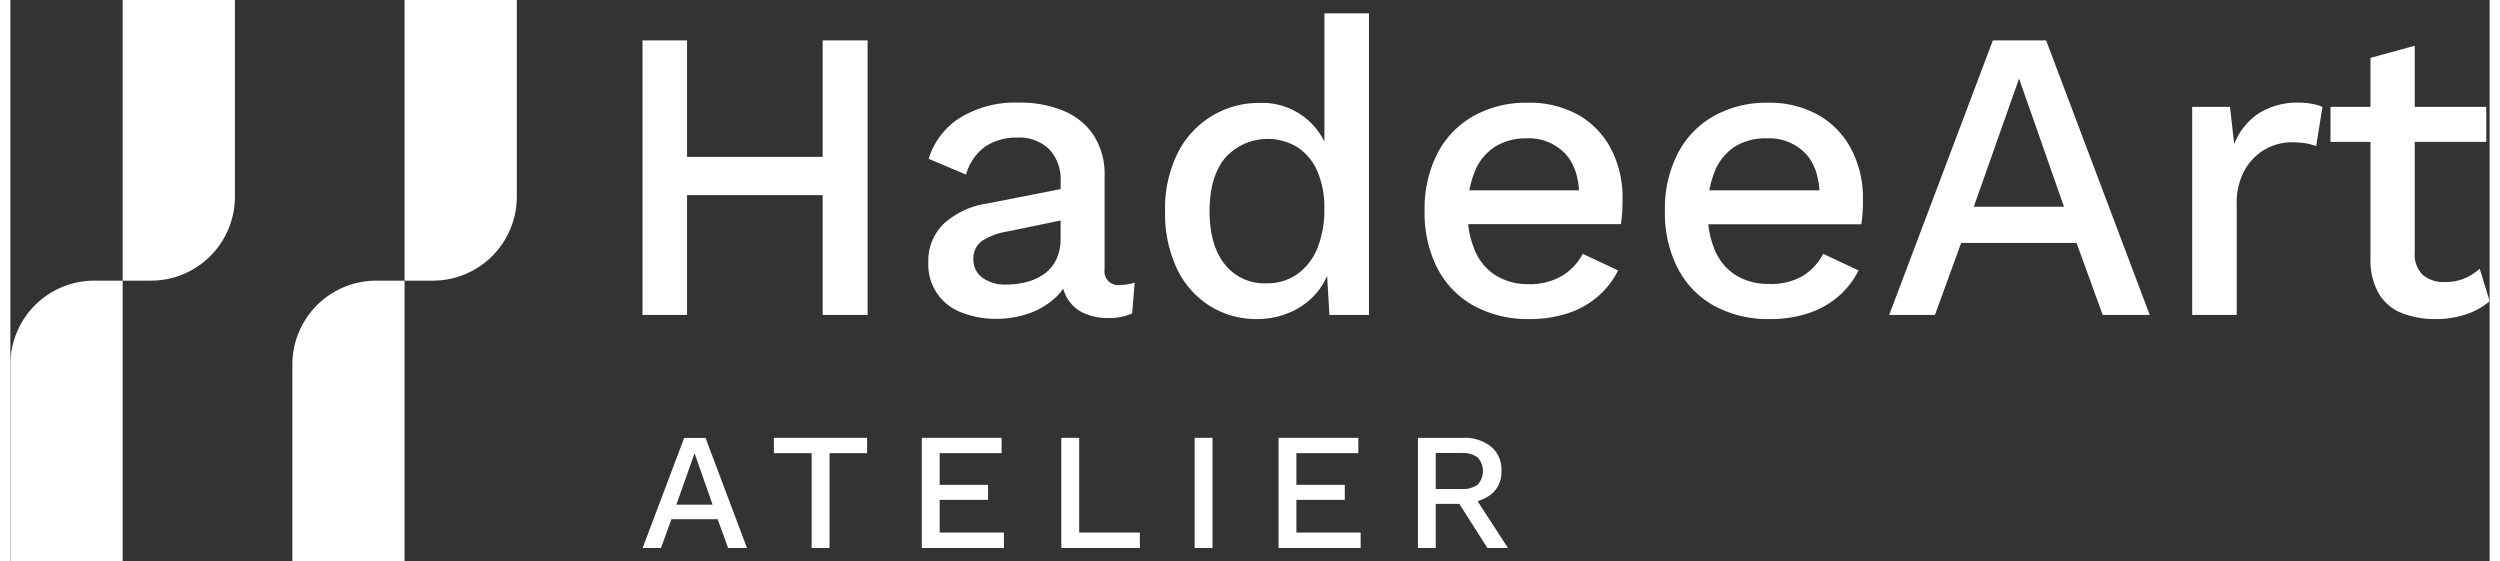
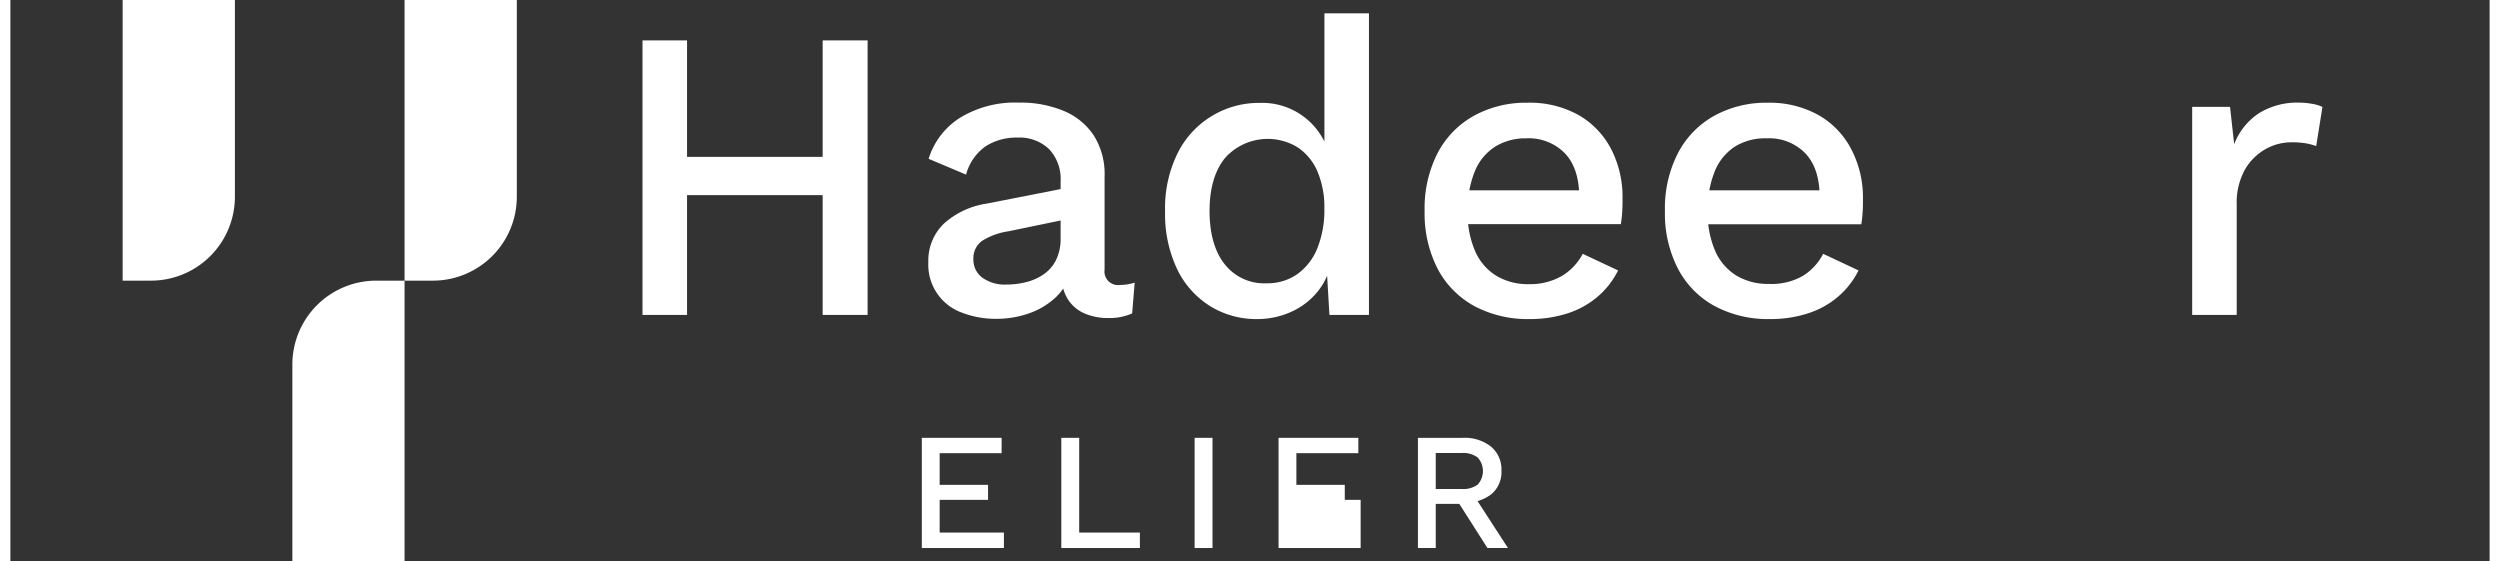
<svg xmlns="http://www.w3.org/2000/svg" viewBox="0 0 429.78 97.29" height="33" width="147">
  <rect x="0" y="0" width="429.78" height="97.29" fill="#333333" stroke="none" />
  <defs>
    <style>.cls-1{fill:#fff;}</style>
  </defs>
  <g id="Layer_2" data-name="Layer 2">
    <g id="Layer_1-2" data-name="Layer 1">
-       <path class="cls-1" d="M127.69,95h-3.27l-1.82-5h-8l-1.82,5h-3.18l7.2-19.08h3.71Zm-12.24-7.52h6.28l-3.13-8.9Z" />
-       <path class="cls-1" d="M148.51,75.9v2.66H142V95h-3.1V78.56h-6.54V75.9Z" />
      <path class="cls-1" d="M158,95V75.9h13.83v2.66H161.09v5.49h8.39v2.6h-8.39v5.67h11.14V95Z" />
      <path class="cls-1" d="M185.28,92.32H195.8V95H182.18V75.9h3.1Z" />
      <path class="cls-1" d="M208.39,75.9V95h-3.1V75.9Z" />
-       <path class="cls-1" d="M219.84,95V75.9h13.83v2.66H222.93v5.49h8.39v2.6h-8.39v5.67h11.14V95Z" />
+       <path class="cls-1" d="M219.84,95V75.9h13.83v2.66H222.93v5.49h8.39v2.6h-8.39h11.14V95Z" />
      <path class="cls-1" d="M251.8,75.9a7.33,7.33,0,0,1,4.88,1.53,5.15,5.15,0,0,1,1.8,4.13,5,5,0,0,1-1.8,4.15,7.53,7.53,0,0,1-4.88,1.47l-.29.17h-4.42V95H244V75.9Zm-.23,8.87a4.28,4.28,0,0,0,2.79-.76,3.49,3.49,0,0,0,0-4.7,4.22,4.22,0,0,0-2.79-.78h-4.48v6.24Zm1.82.64L259.61,95h-3.56l-5.32-8.35Z" />
      <path class="cls-1" d="M117.3,7v47.6h-7.72V7Zm27.4,20.2v6.63H113.48V27.19ZM148.6,7v47.6h-7.79V7Z" />
      <path class="cls-1" d="M182.06,31.44a7.57,7.57,0,0,0-2-5.59,7.39,7.39,0,0,0-5.45-2,9.89,9.89,0,0,0-5.55,1.51,8.79,8.79,0,0,0-3.39,4.91l-6.49-2.74a12.89,12.89,0,0,1,5.37-7.07,18.32,18.32,0,0,1,10.35-2.67,19.39,19.39,0,0,1,7.64,1.41,11.57,11.57,0,0,1,5.23,4.22,12.52,12.52,0,0,1,1.91,7.21V46.73a2.36,2.36,0,0,0,2.67,2.67A8.94,8.94,0,0,0,194.9,49l-.44,5.33a9.64,9.64,0,0,1-4.18.8,10,10,0,0,1-4.15-.83,6.43,6.43,0,0,1-2.88-2.53,7.82,7.82,0,0,1-1.05-4.21v-.51l1.59-.07a8.79,8.79,0,0,1-2.67,4.65,13,13,0,0,1-4.69,2.74,16.81,16.81,0,0,1-5.4.9,16.3,16.3,0,0,1-6.1-1.08,8.82,8.82,0,0,1-5.8-8.73,8.89,8.89,0,0,1,2.63-6.63,14.14,14.14,0,0,1,7.46-3.53l14-2.75L183.14,38,173,40.1a11.64,11.64,0,0,0-4.54,1.65,3.67,3.67,0,0,0-1.52,3.18,3.84,3.84,0,0,0,1.56,3.21,6.63,6.63,0,0,0,4.14,1.19,14,14,0,0,0,3.5-.44,9,9,0,0,0,3.07-1.4A6.54,6.54,0,0,0,181.3,45a8.3,8.3,0,0,0,.76-3.71Z" />
      <path class="cls-1" d="M216.1,55.31A15.17,15.17,0,0,1,208,53.08a15.42,15.42,0,0,1-5.74-6.42,22.27,22.27,0,0,1-2.09-10,21.5,21.5,0,0,1,2.24-10.24,15.71,15.71,0,0,1,14.2-8.58,12,12,0,0,1,12.05,9.09l-.87.79V2.31h7.72V54.59h-6.85l-.58-9.81,1,.07a11.63,11.63,0,0,1-2.38,5.59,12.41,12.41,0,0,1-4.65,3.61A14.24,14.24,0,0,1,216.1,55.31Zm1.66-6.2a9,9,0,0,0,5.33-1.59,10.17,10.17,0,0,0,3.47-4.47,17.77,17.77,0,0,0,1.22-6.92,15.71,15.71,0,0,0-1.22-6.46,9.48,9.48,0,0,0-3.43-4.14,9.93,9.93,0,0,0-12.58,1.87c-1.78,2.21-2.67,5.27-2.67,9.16s.86,7,2.59,9.2A8.7,8.7,0,0,0,217.76,49.11Z" />
      <path class="cls-1" d="M263.34,55.31a19.6,19.6,0,0,1-9.52-2.23,15.66,15.66,0,0,1-6.39-6.46,21,21,0,0,1-2.27-10.06,21,21,0,0,1,2.27-10.06,15.75,15.75,0,0,1,6.31-6.45,18.63,18.63,0,0,1,9.16-2.24,17.42,17.42,0,0,1,9,2.16,14.56,14.56,0,0,1,5.62,5.92,18.15,18.15,0,0,1,1.95,8.51c0,.86,0,1.68-.07,2.45a19.51,19.51,0,0,1-.22,2h-29V33h25.6l-3.82,1.15q0-4.91-2.45-7.54a8.74,8.74,0,0,0-6.71-2.63,10,10,0,0,0-5.41,1.44,9.12,9.12,0,0,0-3.53,4.29,17.55,17.55,0,0,0-1.23,7,16.16,16.16,0,0,0,1.3,6.85,9.36,9.36,0,0,0,3.68,4.26,10.63,10.63,0,0,0,5.62,1.44A11,11,0,0,0,269,47.81,9.75,9.75,0,0,0,272.57,44l6.13,2.88a14.4,14.4,0,0,1-3.5,4.51A15.08,15.08,0,0,1,270,54.3,21,21,0,0,1,263.34,55.31Z" />
      <path class="cls-1" d="M305,55.31a19.6,19.6,0,0,1-9.52-2.23,15.58,15.58,0,0,1-6.38-6.46,20.85,20.85,0,0,1-2.28-10.06,20.88,20.88,0,0,1,2.28-10.06,15.63,15.63,0,0,1,6.31-6.45,18.58,18.58,0,0,1,9.16-2.24A17.38,17.38,0,0,1,313.53,20a14.49,14.49,0,0,1,5.62,5.92,18.15,18.15,0,0,1,2,8.51c0,.86,0,1.68-.07,2.45a19.51,19.51,0,0,1-.22,2h-29V33h25.6l-3.82,1.15q0-4.91-2.45-7.54a8.74,8.74,0,0,0-6.71-2.63A10,10,0,0,0,299,25.38a9.18,9.18,0,0,0-3.53,4.29,17.55,17.55,0,0,0-1.23,7,16.32,16.32,0,0,0,1.3,6.85,9.42,9.42,0,0,0,3.68,4.26,10.66,10.66,0,0,0,5.62,1.44,11,11,0,0,0,5.85-1.37A9.73,9.73,0,0,0,314.25,44l6.13,2.88a14.4,14.4,0,0,1-3.5,4.51,15,15,0,0,1-5.23,2.92A21,21,0,0,1,305,55.31Z" />
-       <path class="cls-1" d="M370.86,54.59h-8.15l-4.54-12.48h-20l-4.54,12.48h-7.93L343.67,7h9.23Zm-30.5-18.75H356l-7.79-22.21Z" />
      <path class="cls-1" d="M378.22,54.59V18.53h6.56L385.5,25a11.24,11.24,0,0,1,4.29-5.37,12.66,12.66,0,0,1,7-1.84A13.33,13.33,0,0,1,399,18a6.4,6.4,0,0,1,1.8.54l-1.08,6.78a11.36,11.36,0,0,0-1.77-.47,15.18,15.18,0,0,0-2.63-.18,9.07,9.07,0,0,0-4.4,1.19,9.48,9.48,0,0,0-3.57,3.57,11.77,11.77,0,0,0-1.41,6.06V54.59Z" />
-       <path class="cls-1" d="M429.2,18.53v6.06h-27V18.53ZM416.8,7.93V43.77a4.92,4.92,0,0,0,1.41,3.9A5.58,5.58,0,0,0,422,48.89a8.59,8.59,0,0,0,3.39-.61,9.94,9.94,0,0,0,2.67-1.69l1.73,5.62a12.13,12.13,0,0,1-4.07,2.27,16.64,16.64,0,0,1-5.38.83,15.6,15.6,0,0,1-5.69-1,8.11,8.11,0,0,1-4-3.28,11.41,11.41,0,0,1-1.52-6v-35Z" />
      <path class="cls-1" d="M19.46,0H38.92a0,0,0,0,1,0,0V34.1A14.55,14.55,0,0,1,24.37,48.65H19.46a0,0,0,0,1,0,0V0A0,0,0,0,1,19.46,0Z" />
-       <path class="cls-1" d="M0,48.65H19.46a0,0,0,0,1,0,0v34.1A14.55,14.55,0,0,1,4.91,97.29H0a0,0,0,0,1,0,0V48.65A0,0,0,0,1,0,48.65Z" transform="translate(19.46 145.94) rotate(-180)" />
      <path class="cls-1" d="M68.33,0H87.79a0,0,0,0,1,0,0V34.1A14.55,14.55,0,0,1,73.24,48.65H68.33a0,0,0,0,1,0,0V0A0,0,0,0,1,68.33,0Z" />
      <path class="cls-1" d="M48.88,48.65H68.33a0,0,0,0,1,0,0v34.1A14.55,14.55,0,0,1,53.78,97.29H48.88a0,0,0,0,1,0,0V48.65a0,0,0,0,1,0,0Z" transform="translate(117.21 145.94) rotate(-180)" />
    </g>
  </g>
</svg>